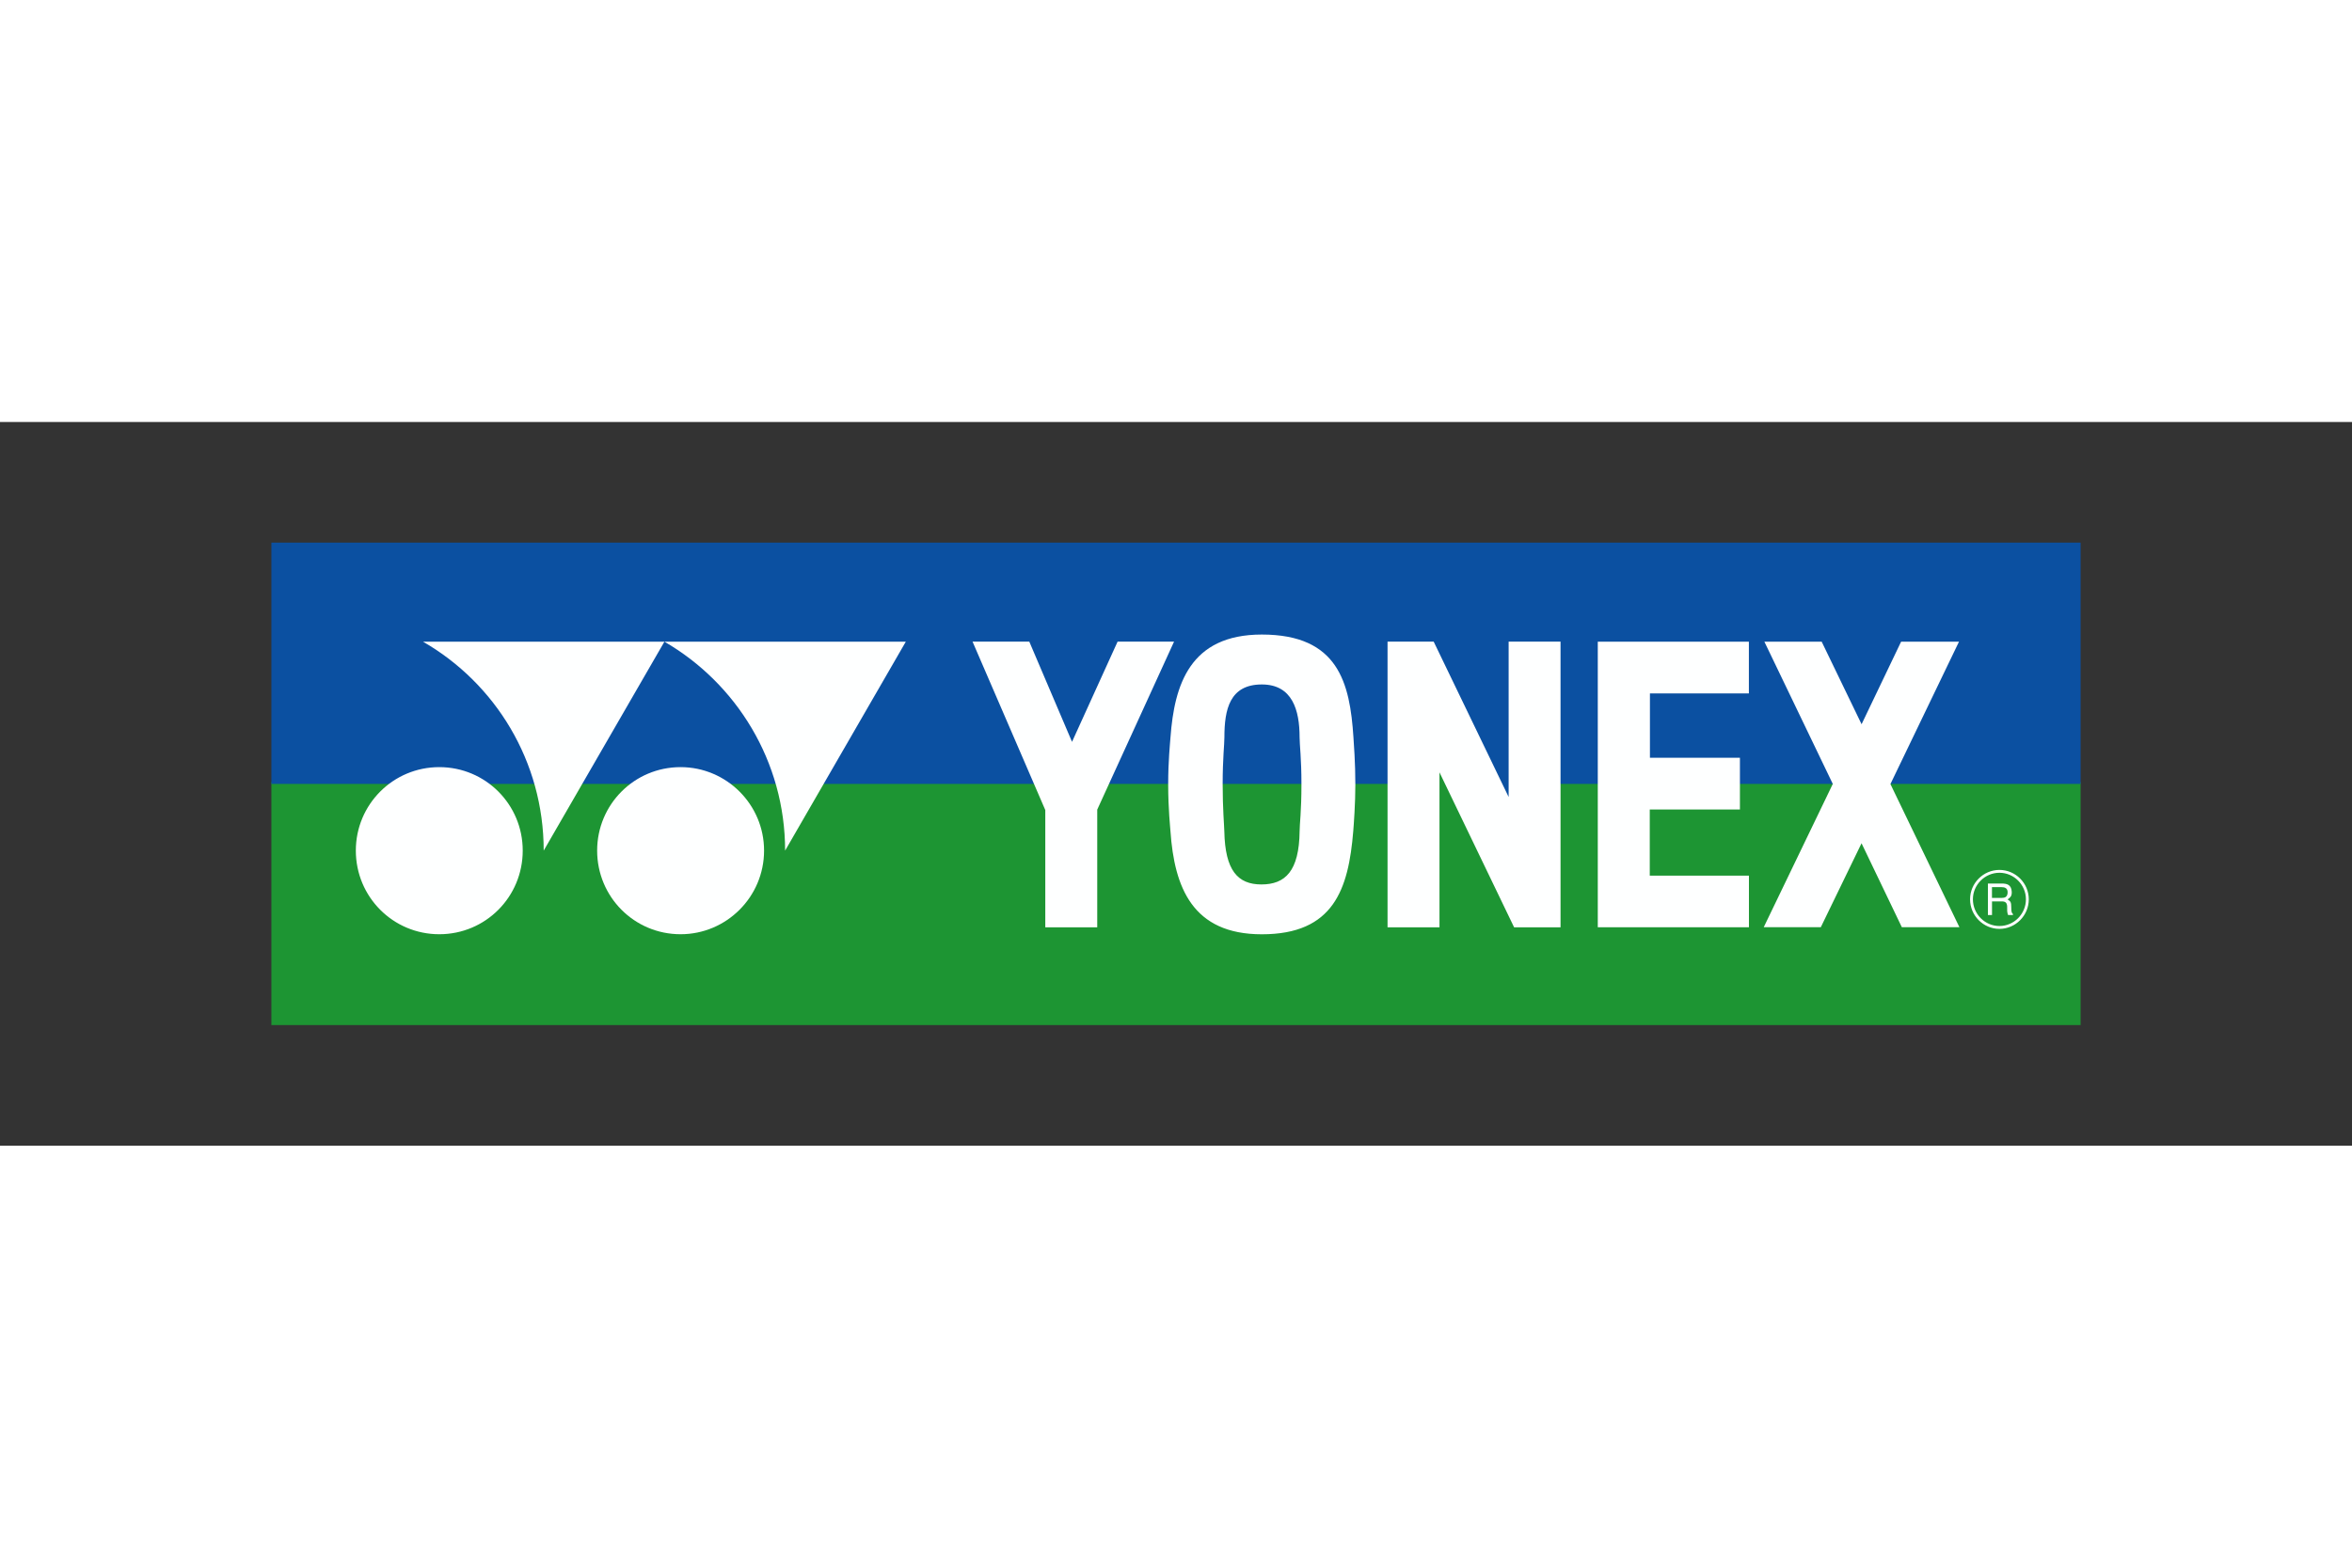
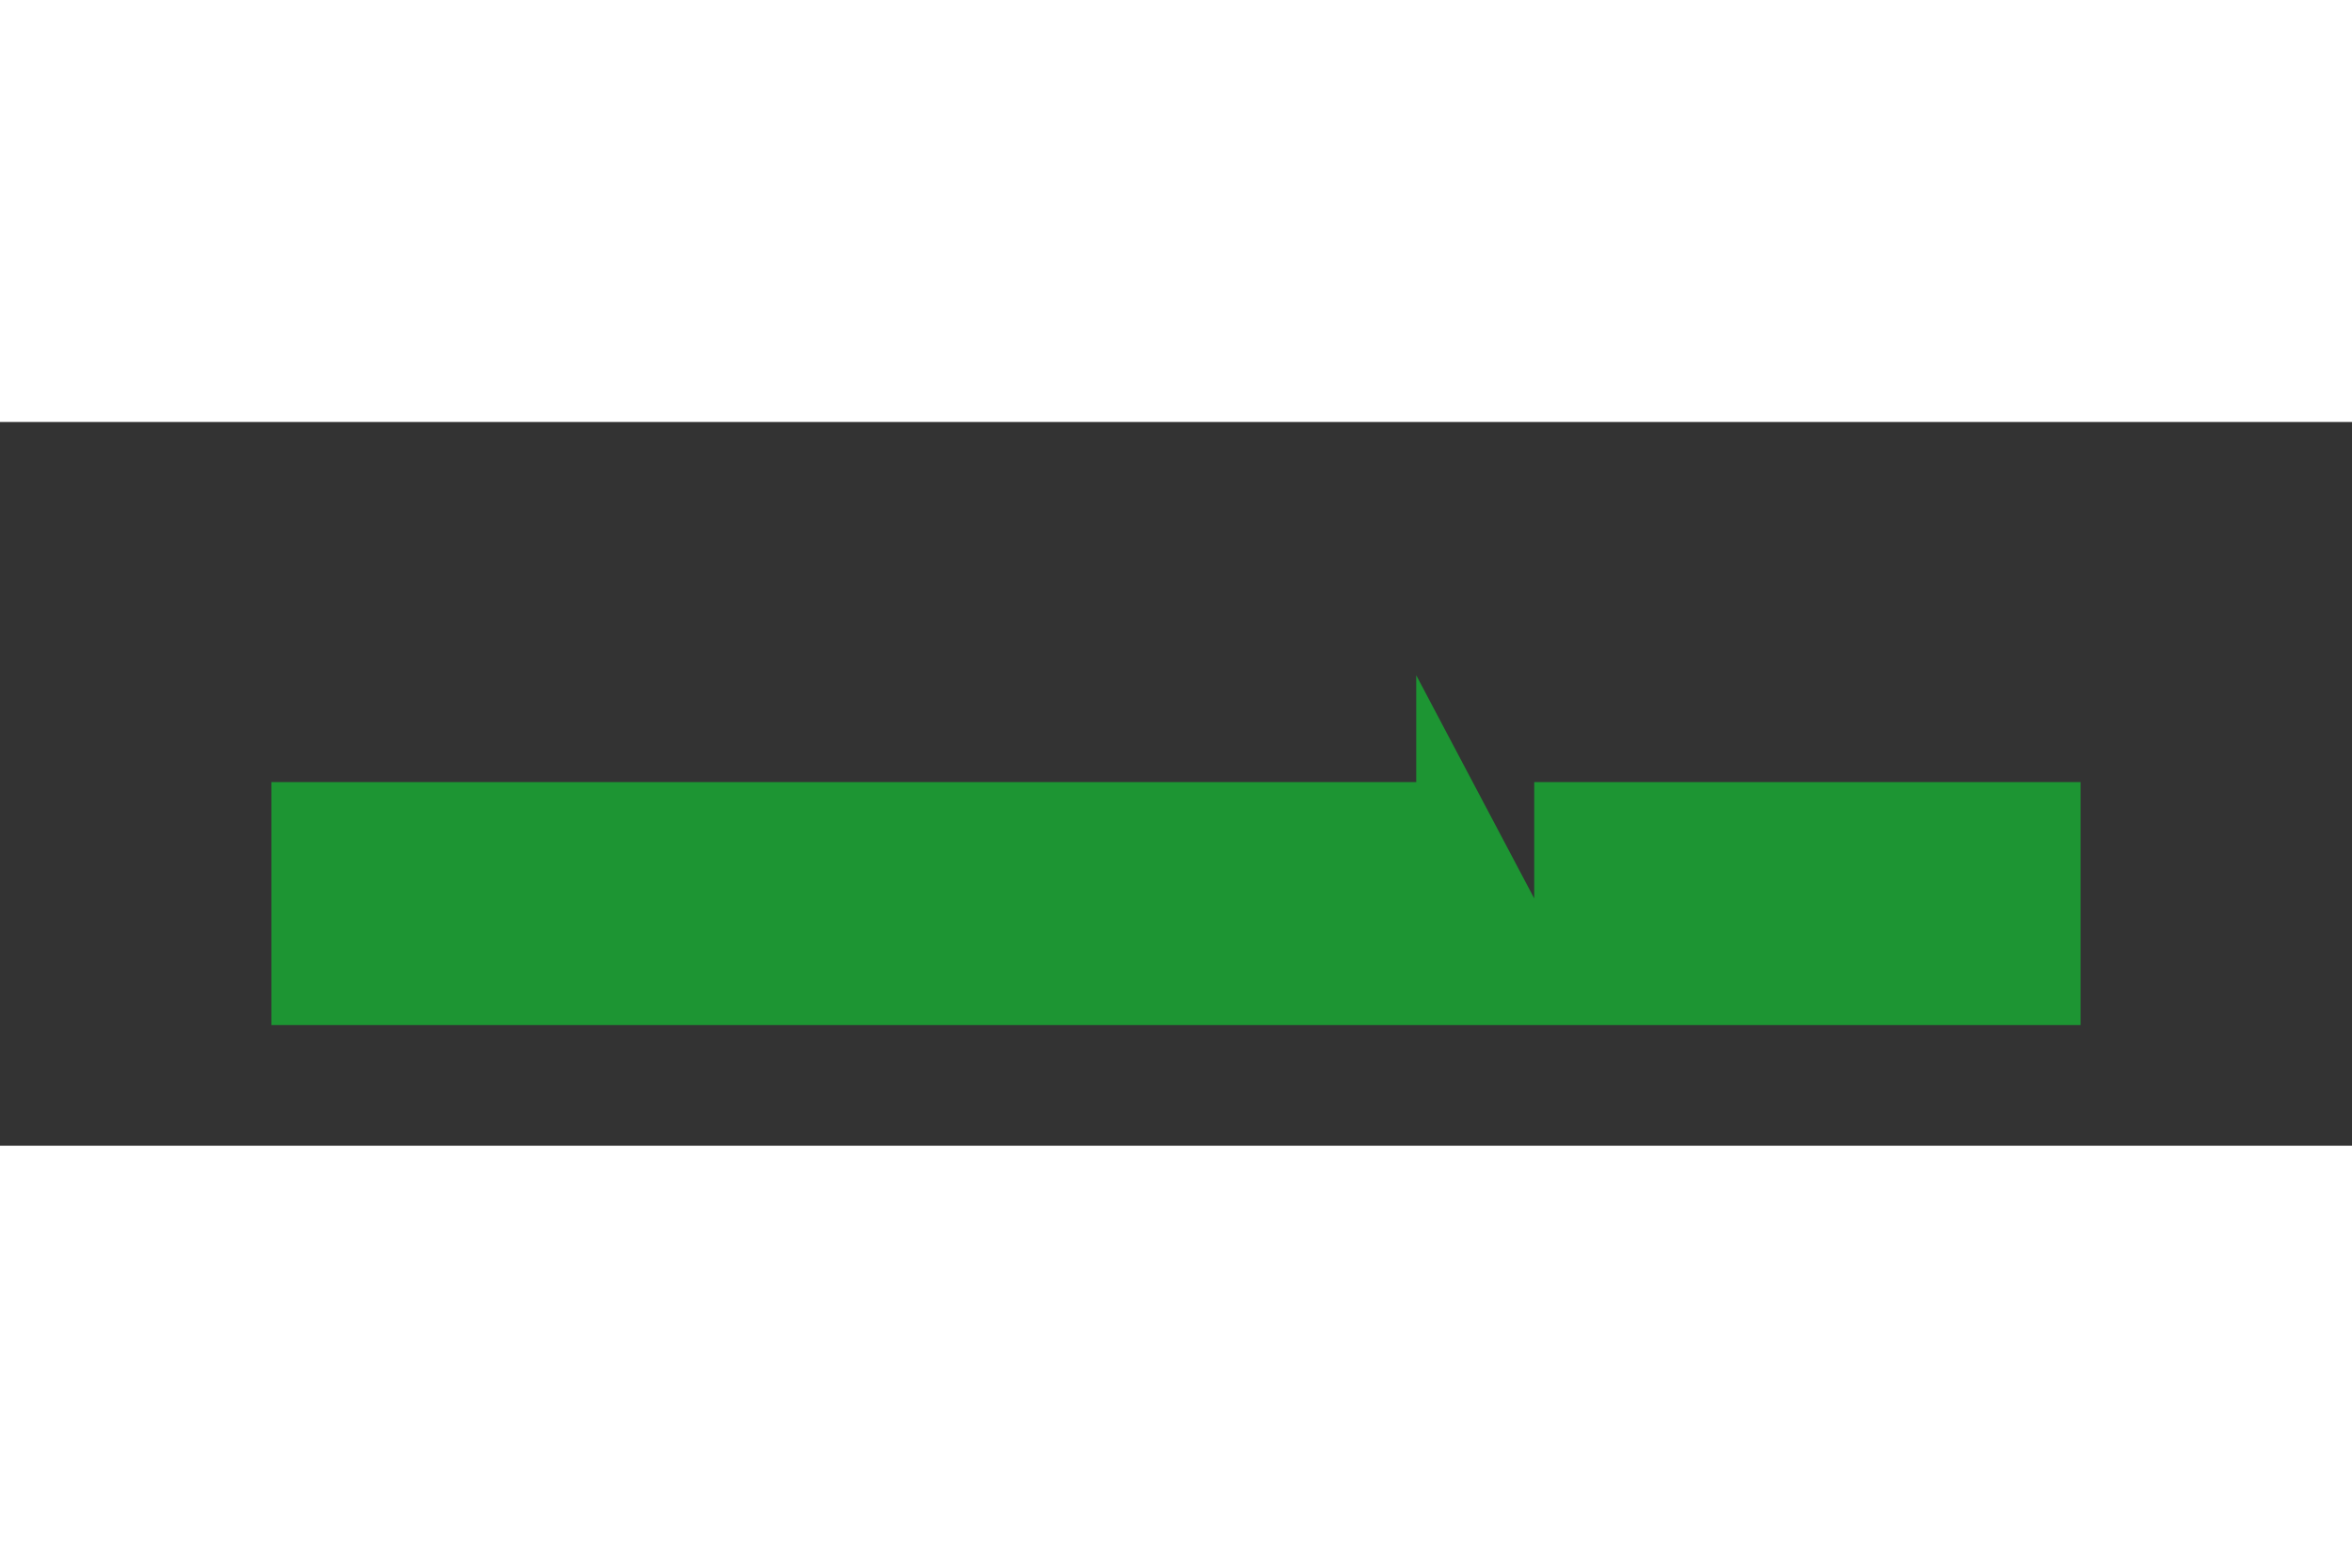
<svg xmlns="http://www.w3.org/2000/svg" height="800" width="1200" viewBox="-30.826 -13.704 267.163 82.222">
  <rect x="-30.826" y="-13.704" width="267.163" height="82.222" fill="#333333" stroke="none" />
  <path d="M0 27.208h130.044V15.071l13.401 25.352V27.208h62.065v27.607H0z" fill="#1d9533" />
-   <path d="M143.445 27.414h62.065V0H0v27.414h130.044V15.279l13.401 25.349z" fill="#0b50a1" />
-   <path d="M46.481 44.493c5.215 0 9.483-4.244 9.483-9.503 0-5.239-4.268-9.482-9.483-9.482-5.258 0-9.477 4.243-9.477 9.482 0 5.259 4.219 9.503 9.477 9.503m25.584-33.239H44.641c8.179 4.735 13.714 13.601 13.714 23.739l13.71-23.737z" fill="#feffff" />
-   <path d="M44.644 11.254H17.221c8.223 4.735 13.711 13.601 13.711 23.739L44.644 11.256zM19.07 44.493c5.264 0 9.48-4.244 9.48-9.503 0-5.239-4.216-9.482-9.48-9.482-5.251 0-9.477 4.243-9.477 9.482 0 5.259 4.226 9.503 9.477 9.503m97.934-17.059c0-2.964-.21-4.45-.21-5.314 0-3.072-.81-6.004-4.291-6.004-3.666 0-4.25 2.869-4.25 6.004 0 .824-.197 2.404-.197 5.314 0 2.832.174 4.676.189 5.391.09 4.404 1.514 6.011 4.211 6.011 2.703 0 4.291-1.503 4.34-6.061 0-.787.208-2.191.208-5.341m6.124.05c0 2.144-.174 4.531-.238 5.288-.539 6.617-2.229 11.727-10.387 11.727-7.874 0-9.937-5.323-10.379-11.727-.02-.388-.257-2.456-.257-5.342 0-2.591.213-4.641.262-5.313.437-5.929 2.182-11.672 10.373-11.672 8.687 0 10.008 5.495 10.408 11.672.04.617.217 2.879.217 5.367M96.122 11.248l-5.177 11.388-4.854-11.388h-6.447l8.264 19.136v13.322h5.901V30.335l8.727-19.087zm54.544.006v32.447h17.17v-5.863H156.57V30.32h10.241v-5.875h-10.222v-7.311h11.24v-5.88h-17.17zm33.245 16.17l7.785-16.168h-6.546l-.04.02-4.479 9.358-4.534-9.381h-6.509l7.773 16.165-7.844 16.275h6.484l4.625-9.535 4.577 9.535h6.54l-7.844-16.278zM140.54 11.251v17.65l-8.514-17.65h-5.241V43.71h5.9V26.101l8.477 17.607h5.273V11.251h-5.898zm54.435 27.482h1.565c.557 0 1.101.1 1.147.921.02.47-.112.632-.471.881.366.233.409.329.418.923 0 .453.04.622.193.741v.112h-.557c-.06-.166-.09-.312-.1-.452-.04-.426.169-1.095-.588-1.095h-1.136v1.547h-.466v-3.582zm.466.411v1.22h1.114c.305 0 .612-.07.661-.533.06-.612-.377-.687-.666-.687zm.848 4.415c1.648 0 3.01-1.361 3.01-3.036 0-1.65-1.362-3.013-3.01-3.013-1.65 0-3.013 1.363-3.013 3.013 0 1.675 1.363 3.036 3.013 3.036m-3.335-3.036c0-1.832 1.506-3.338 3.335-3.338 1.828 0 3.335 1.506 3.335 3.338 0 1.852-1.507 3.361-3.335 3.361-1.829 0-3.335-1.509-3.335-3.361" fill="#feffff" />
</svg>